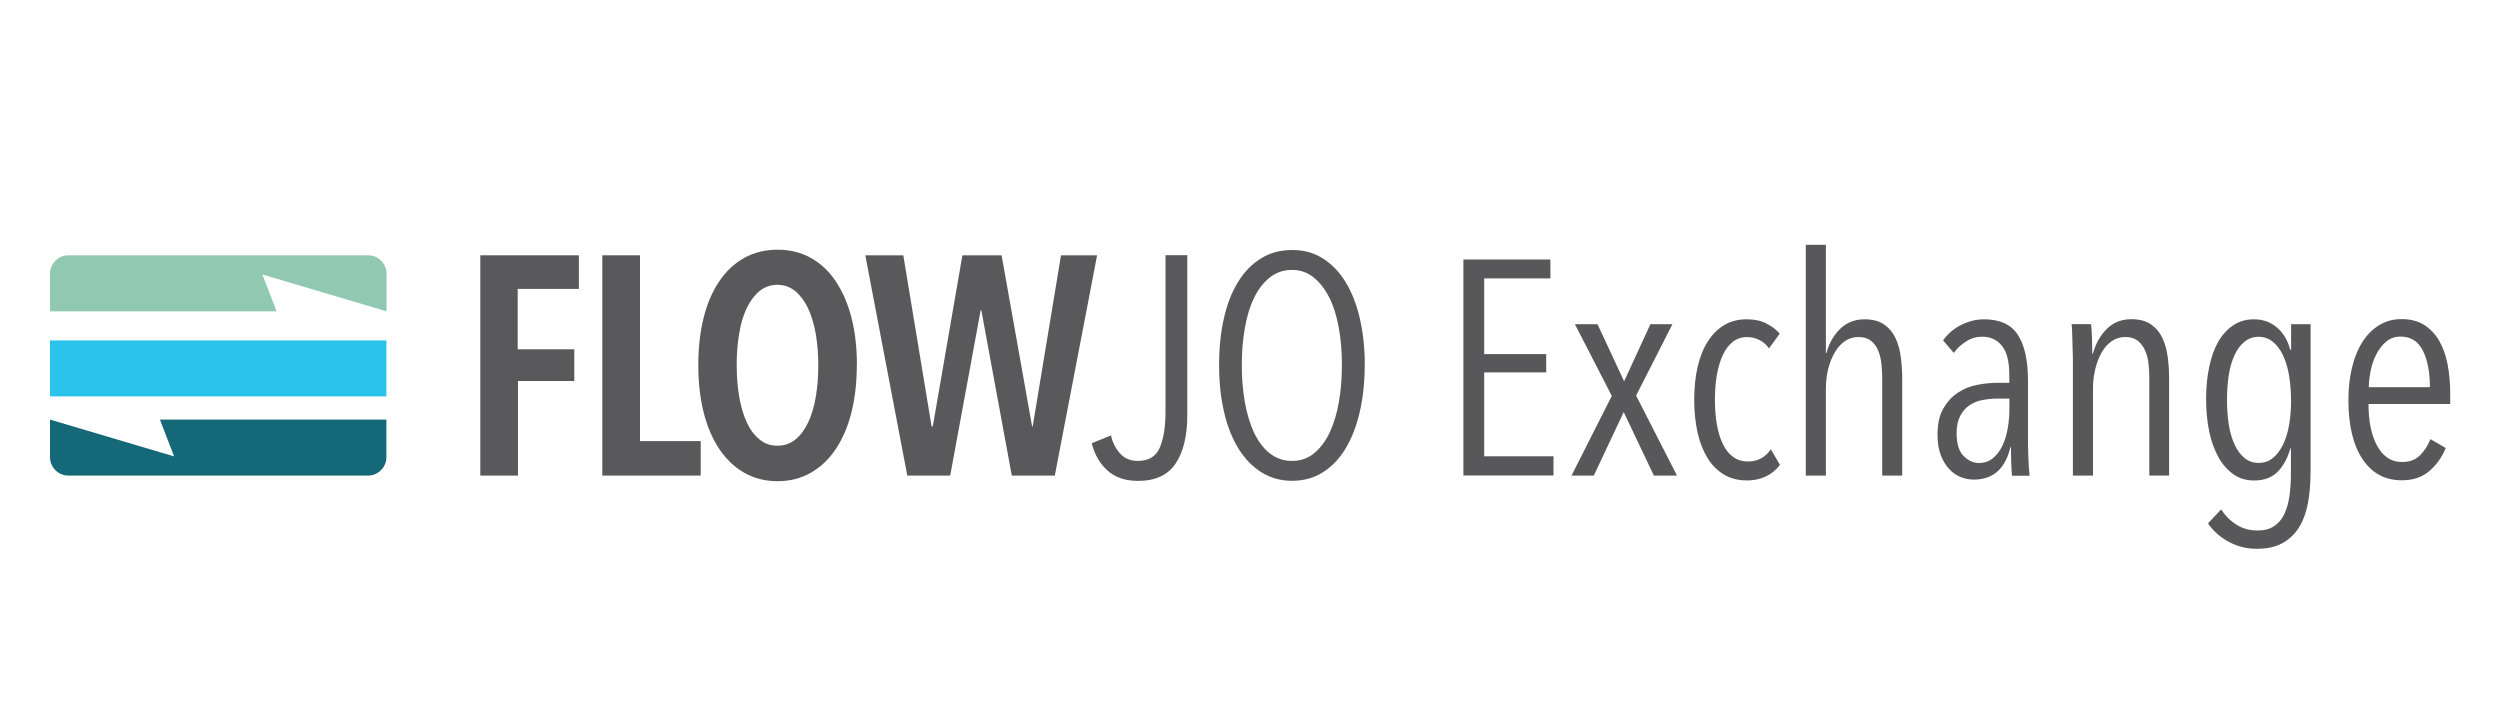
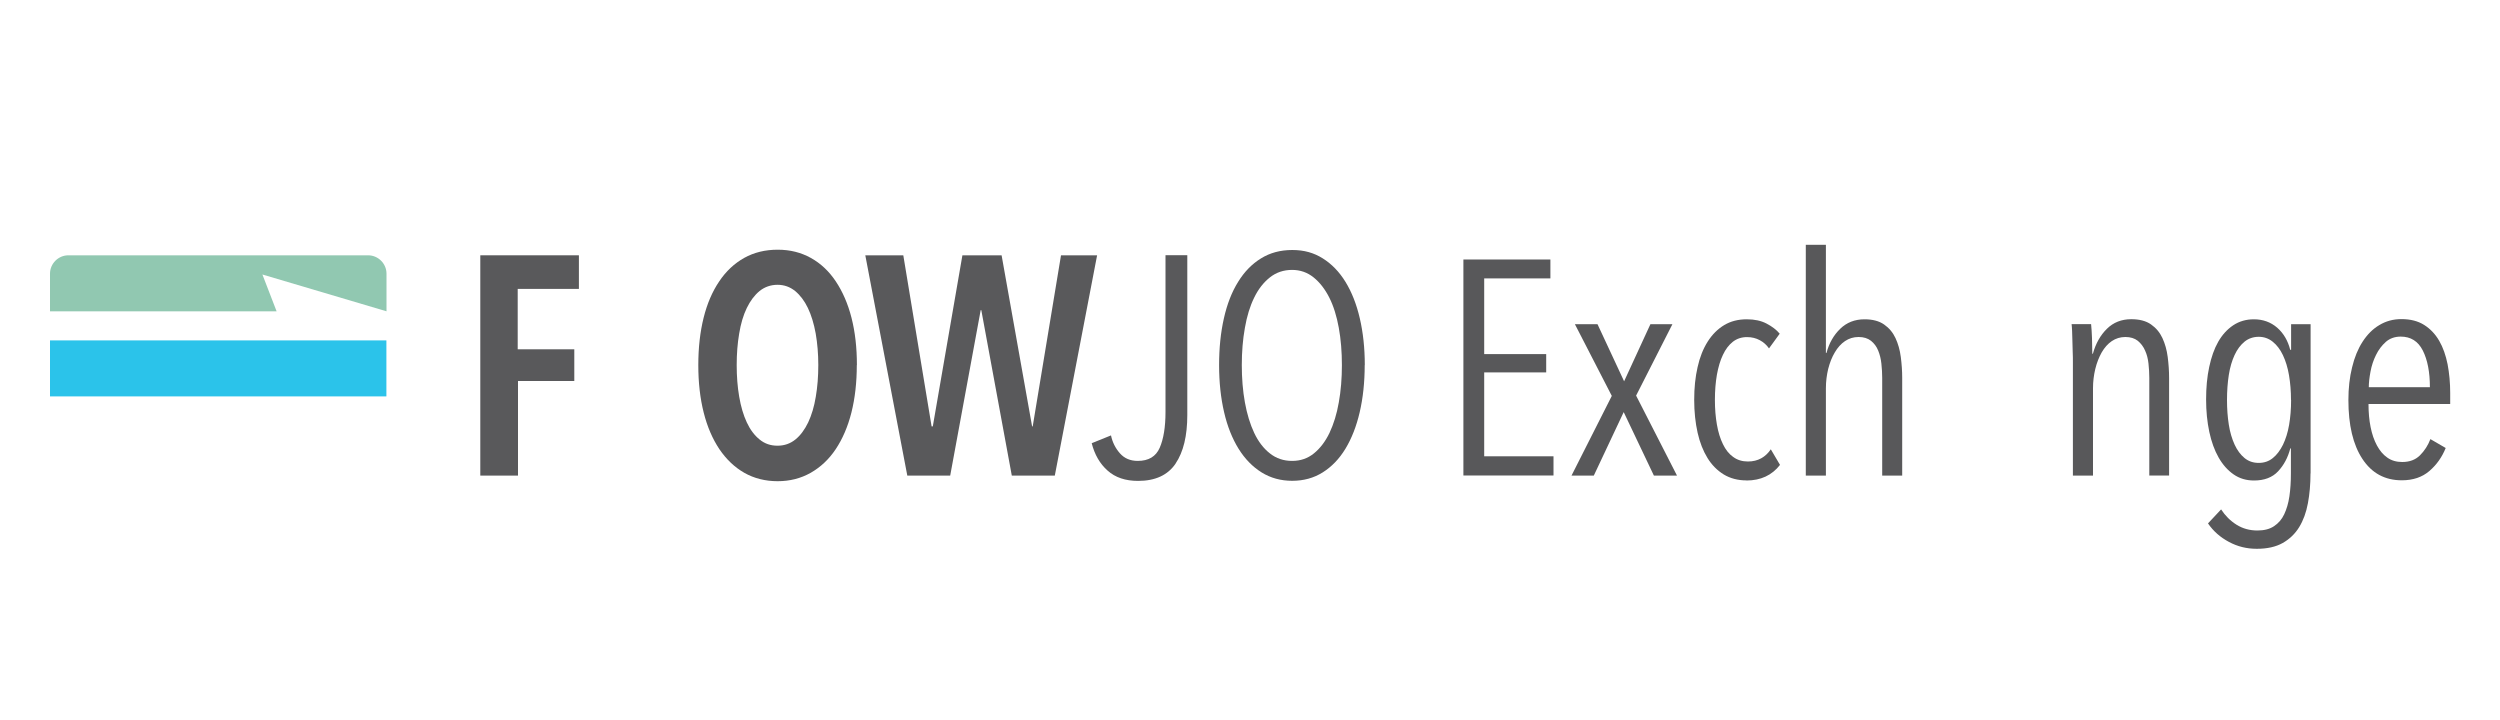
<svg xmlns="http://www.w3.org/2000/svg" id="Layer_2" viewBox="0 0 250 72">
  <defs>
    <style>
      .cls-1 {
        fill: #2bc3ea;
      }

      .cls-2 {
        fill: #146878;
      }

      .cls-3 {
        fill: #fff;
      }

      .cls-4 {
        fill: #59595b;
      }

      .cls-5 {
        fill: #91c8b1;
      }

      .cls-6 {
        fill: #58585a;
      }
    </style>
  </defs>
  <g id="Layer_1-2" data-name="Layer_1">
    <g>
      <rect class="cls-3" width="250" height="72" />
      <g>
        <g>
          <path class="cls-4" d="M51.77,28.89v6.04h5.66v3.17h-5.63v9.46h-3.77v-22.03h9.86v3.36h-6.13Z" />
-           <path class="cls-4" d="M60.23,47.56v-22.03h3.77v18.58h6.07v3.45h-9.83Z" />
          <path class="cls-4" d="M85.68,36.51c0,1.74-.18,3.32-.54,4.75-.36,1.42-.89,2.64-1.57,3.66-.68,1.02-1.52,1.8-2.5,2.36-.99.56-2.09.84-3.31.84s-2.35-.28-3.33-.84c-.98-.56-1.8-1.35-2.49-2.36-.68-1.02-1.21-2.23-1.57-3.66-.36-1.42-.54-3-.54-4.75s.18-3.32.53-4.73c.35-1.41.87-2.62,1.56-3.64.68-1.02,1.52-1.8,2.5-2.35.99-.55,2.1-.82,3.35-.82s2.33.28,3.31.82c.99.55,1.82,1.33,2.5,2.35.68,1.02,1.21,2.23,1.57,3.64.36,1.41.54,2.99.54,4.73ZM81.83,36.51c0-1.12-.09-2.17-.26-3.16-.18-.99-.44-1.84-.78-2.55s-.77-1.28-1.28-1.7c-.51-.41-1.09-.62-1.76-.62s-1.28.21-1.79.62c-.51.42-.93.98-1.28,1.7s-.6,1.57-.76,2.55c-.17.99-.25,2.04-.25,3.16s.08,2.17.25,3.16c.17.99.42,1.84.76,2.57s.77,1.3,1.28,1.71c.51.42,1.1.62,1.79.62s1.28-.21,1.79-.62c.51-.41.93-.99,1.28-1.71.34-.73.6-1.58.76-2.57.17-.99.25-2.04.25-3.16Z" />
          <path class="cls-4" d="M105.47,47.56h-4.29l-3.05-16.55h-.06l-3.05,16.55h-4.29l-4.2-22.03h3.8l2.83,17.11h.12l2.96-17.11h3.92l3.05,17.11h.06l2.83-17.11h3.61l-4.23,22.03Z" />
          <path class="cls-4" d="M117.56,46.36c-.78,1.15-2.03,1.73-3.75,1.73-1.27,0-2.28-.34-3.05-1.03-.77-.68-1.3-1.6-1.59-2.74l1.93-.78c.14.68.44,1.28.89,1.79.45.51,1.04.76,1.79.76,1.08,0,1.81-.44,2.19-1.31.38-.87.58-2.06.58-3.58v-15.68h2.18v15.99c0,2.07-.39,3.69-1.17,4.84Z" />
          <path class="cls-4" d="M136.47,36.51c0,1.72-.17,3.29-.5,4.71-.33,1.42-.81,2.64-1.43,3.66-.62,1.02-1.38,1.8-2.27,2.36-.89.56-1.91.84-3.05.84s-2.16-.28-3.06-.84c-.9-.56-1.67-1.35-2.3-2.36-.63-1.02-1.12-2.23-1.45-3.66-.33-1.42-.5-2.99-.5-4.71s.16-3.26.48-4.68c.32-1.42.79-2.63,1.42-3.64.62-1.01,1.38-1.79,2.29-2.35.9-.56,1.94-.84,3.13-.84s2.16.28,3.05.84c.89.56,1.65,1.34,2.27,2.35.62,1.01,1.1,2.22,1.43,3.64.33,1.42.5,2.98.5,4.68ZM134.19,36.51c0-1.33-.1-2.57-.31-3.73-.21-1.16-.52-2.17-.95-3.02-.43-.85-.95-1.52-1.57-2.02-.62-.5-1.34-.75-2.15-.75-.85,0-1.59.25-2.22.75-.63.5-1.16,1.17-1.57,2.02-.42.85-.73,1.86-.93,3.02-.21,1.16-.31,2.41-.31,3.73s.1,2.57.31,3.73c.21,1.16.52,2.18.93,3.05.41.87.94,1.56,1.57,2.05.63.5,1.37.75,2.22.75s1.56-.25,2.18-.75,1.14-1.18,1.56-2.05c.41-.87.73-1.89.93-3.05.21-1.16.31-2.41.31-3.73Z" />
        </g>
        <g>
          <path class="cls-6" d="M146.34,47.56v-21.61h8.7v1.89h-6.62v7.57h6.2v1.83h-6.2v8.39h6.93v1.92h-9.01Z" />
          <path class="cls-6" d="M165.39,47.56l-3.02-6.35-2.99,6.35h-2.23l4.03-7.97-3.69-7.17h2.26l2.66,5.71,2.63-5.71h2.2l-3.63,7.14,4.09,8h-2.29Z" />
          <path class="cls-6" d="M174.64,48.04c-.85,0-1.61-.2-2.26-.59-.65-.4-1.2-.95-1.63-1.65s-.77-1.55-.99-2.53c-.22-.99-.34-2.08-.34-3.28s.11-2.29.34-3.28c.22-.99.56-1.84,1.01-2.55.45-.71,1-1.26,1.65-1.65.65-.39,1.4-.58,2.26-.58.77,0,1.43.14,1.98.43.55.29.99.62,1.31,1.01l-1.07,1.47c-.24-.35-.55-.62-.92-.82-.37-.2-.79-.31-1.28-.31-.55,0-1.02.16-1.42.47-.4.32-.73.75-.99,1.31-.27.56-.46,1.22-.6,1.98-.13.76-.2,1.6-.2,2.52s.07,1.72.2,2.47c.13.75.33,1.4.6,1.95.26.55.6.98,1.02,1.28.42.31.91.46,1.48.46.51,0,.95-.11,1.33-.32.38-.21.7-.51.96-.9l.92,1.56c-.81,1.04-1.93,1.56-3.36,1.56Z" />
          <path class="cls-6" d="M188.22,47.56v-9.77c0-.47-.03-.94-.08-1.42-.05-.48-.16-.92-.32-1.31-.16-.4-.4-.72-.72-.98-.32-.25-.73-.38-1.24-.38s-.96.14-1.36.41c-.4.27-.74.65-1.02,1.13-.29.48-.5,1.03-.66,1.65-.15.62-.23,1.27-.23,1.94v8.73h-2.01v-23.08h2.01v10.81h.06c.26-.98.72-1.78,1.37-2.41.65-.63,1.46-.95,2.43-.95.81,0,1.46.17,1.96.52.5.35.88.8,1.14,1.36.26.56.44,1.19.53,1.89.09.7.14,1.4.14,2.09v9.77h-2.01Z" />
-           <path class="cls-6" d="M201.2,47.56c-.02-.16-.04-.37-.05-.61-.01-.24-.02-.5-.03-.78-.01-.27-.02-.54-.02-.79v-.66h-.06c-.51,2.16-1.73,3.24-3.66,3.24-.43,0-.86-.08-1.28-.24-.43-.16-.81-.43-1.16-.79-.35-.37-.63-.83-.85-1.39-.22-.56-.34-1.24-.34-2.03,0-1.1.19-1.98.58-2.66.39-.67.87-1.2,1.47-1.59.59-.39,1.24-.65,1.94-.78.7-.13,1.37-.2,2-.2h1.19v-.79c0-1.32-.24-2.29-.73-2.9-.49-.61-1.15-.92-1.98-.92-.57,0-1.1.15-1.59.46-.49.31-.91.69-1.25,1.16l-1.07-1.25c.47-.67,1.08-1.19,1.83-1.56.75-.37,1.51-.55,2.26-.55,1.59,0,2.72.52,3.39,1.56.67,1.04,1.01,2.55,1.01,4.55v6.29c0,.2,0,.46.02.76,0,.31.02.62.03.93,0,.32.03.61.05.89.02.27.04.49.06.66h-1.74ZM200.95,39.86h-1.22c-.49,0-.98.05-1.47.14-.49.09-.92.26-1.3.52-.38.25-.69.61-.93,1.05-.24.45-.37,1.03-.37,1.74,0,1.06.23,1.82.7,2.29.47.47.98.7,1.53.7s1.05-.17,1.45-.52c.4-.35.71-.78.95-1.31.23-.53.4-1.11.5-1.74s.15-1.24.15-1.83v-1.04Z" />
          <path class="cls-6" d="M214.93,47.56v-9.77c0-.47-.03-.94-.08-1.42-.05-.48-.16-.92-.34-1.31-.17-.4-.42-.72-.73-.98-.32-.25-.73-.38-1.24-.38s-.96.14-1.36.41c-.4.27-.73.65-1.01,1.13-.27.48-.49,1.03-.64,1.65-.15.62-.23,1.27-.23,1.94v8.73h-2.01v-11.33c0-.33,0-.68-.02-1.05-.01-.38-.02-.74-.03-1.1-.01-.36-.02-.68-.03-.98-.01-.29-.03-.52-.05-.69h1.95c.04.39.07.85.09,1.4.02.55.03,1.07.03,1.56h.06c.28-1.02.75-1.85,1.4-2.49.65-.64,1.46-.96,2.44-.96.81,0,1.47.17,1.97.52.5.35.88.8,1.14,1.36.26.56.44,1.19.53,1.89.09.7.14,1.4.14,2.09v9.77h-2.01Z" />
          <path class="cls-6" d="M231.05,47.34c0,1.08-.09,2.08-.26,2.99-.17.92-.46,1.71-.87,2.38-.41.67-.96,1.2-1.65,1.59-.69.39-1.56.58-2.59.58s-1.93-.23-2.79-.69c-.86-.46-1.56-1.07-2.09-1.85l1.31-1.4c.41.63.92,1.14,1.54,1.53s1.32.58,2.09.58c.67,0,1.23-.14,1.66-.43.44-.29.78-.68,1.02-1.19s.42-1.11.52-1.8c.1-.69.15-1.45.15-2.29v-2.5h-.06c-.24.92-.65,1.68-1.22,2.29-.57.61-1.37.92-2.41.92-.77,0-1.45-.2-2.04-.61-.59-.41-1.09-.97-1.5-1.69-.41-.72-.72-1.58-.93-2.56-.21-.99-.32-2.07-.32-3.25s.1-2.26.31-3.24.5-1.82.9-2.52.9-1.25,1.5-1.65c.6-.4,1.29-.6,2.06-.6.92,0,1.69.28,2.34.84.64.56,1.07,1.3,1.3,2.21h.09v-2.56h1.95v14.93ZM229.1,39.99c0-.87-.07-1.7-.2-2.47-.13-.77-.34-1.44-.61-2.01-.27-.57-.62-1.02-1.02-1.34-.41-.33-.88-.49-1.4-.49s-1.02.16-1.42.49c-.4.33-.73.77-.99,1.33-.26.56-.46,1.23-.58,2-.12.77-.18,1.61-.18,2.5s.06,1.69.18,2.46.32,1.43.58,2c.26.57.6,1.02.99,1.34.4.33.87.49,1.42.49s1.02-.16,1.42-.49c.4-.32.73-.77,1.01-1.33.27-.56.48-1.22.61-1.98.13-.76.2-1.59.2-2.49Z" />
          <path class="cls-6" d="M236.85,40.41c0,.83.07,1.6.21,2.3.14.7.35,1.31.63,1.83.28.52.62.93,1.04,1.22.42.3.92.44,1.49.44.74,0,1.33-.22,1.78-.67.45-.45.8-.99,1.04-1.62l1.53.89c-.37.92-.91,1.68-1.63,2.3-.72.62-1.64.93-2.76.93-1.69,0-3-.71-3.94-2.14-.94-1.42-1.4-3.39-1.4-5.89,0-1.18.12-2.27.37-3.27.24-1,.59-1.85,1.05-2.56.46-.71,1.01-1.27,1.67-1.66.66-.4,1.39-.6,2.21-.6.89,0,1.65.19,2.27.58.62.39,1.12.92,1.51,1.59.39.67.66,1.46.84,2.35.17.9.26,1.85.26,2.87v1.1h-8.15ZM242.99,38.73c0-1.53-.24-2.75-.71-3.68-.47-.93-1.21-1.39-2.21-1.39-.59,0-1.09.18-1.49.53-.4.36-.73.79-.98,1.31-.26.52-.44,1.07-.55,1.66-.11.59-.17,1.11-.17,1.56h6.11Z" />
        </g>
        <g>
-           <path class="cls-2" d="M15.99,41.96l1.42,3.68-12.41-3.68v3.76c0,1.01.83,1.84,1.84,1.84h29.96c1.01,0,1.84-.83,1.84-1.84v-3.76H15.99Z" />
          <path class="cls-5" d="M27.66,31.13l-1.42-3.68,12.41,3.68v-3.76c0-1.01-.83-1.84-1.84-1.84H6.84c-1.01,0-1.84.83-1.84,1.84v3.76h22.66Z" />
          <rect class="cls-1" x="5" y="34.04" width="33.64" height="5.6" />
        </g>
      </g>
    </g>
  </g>
</svg>